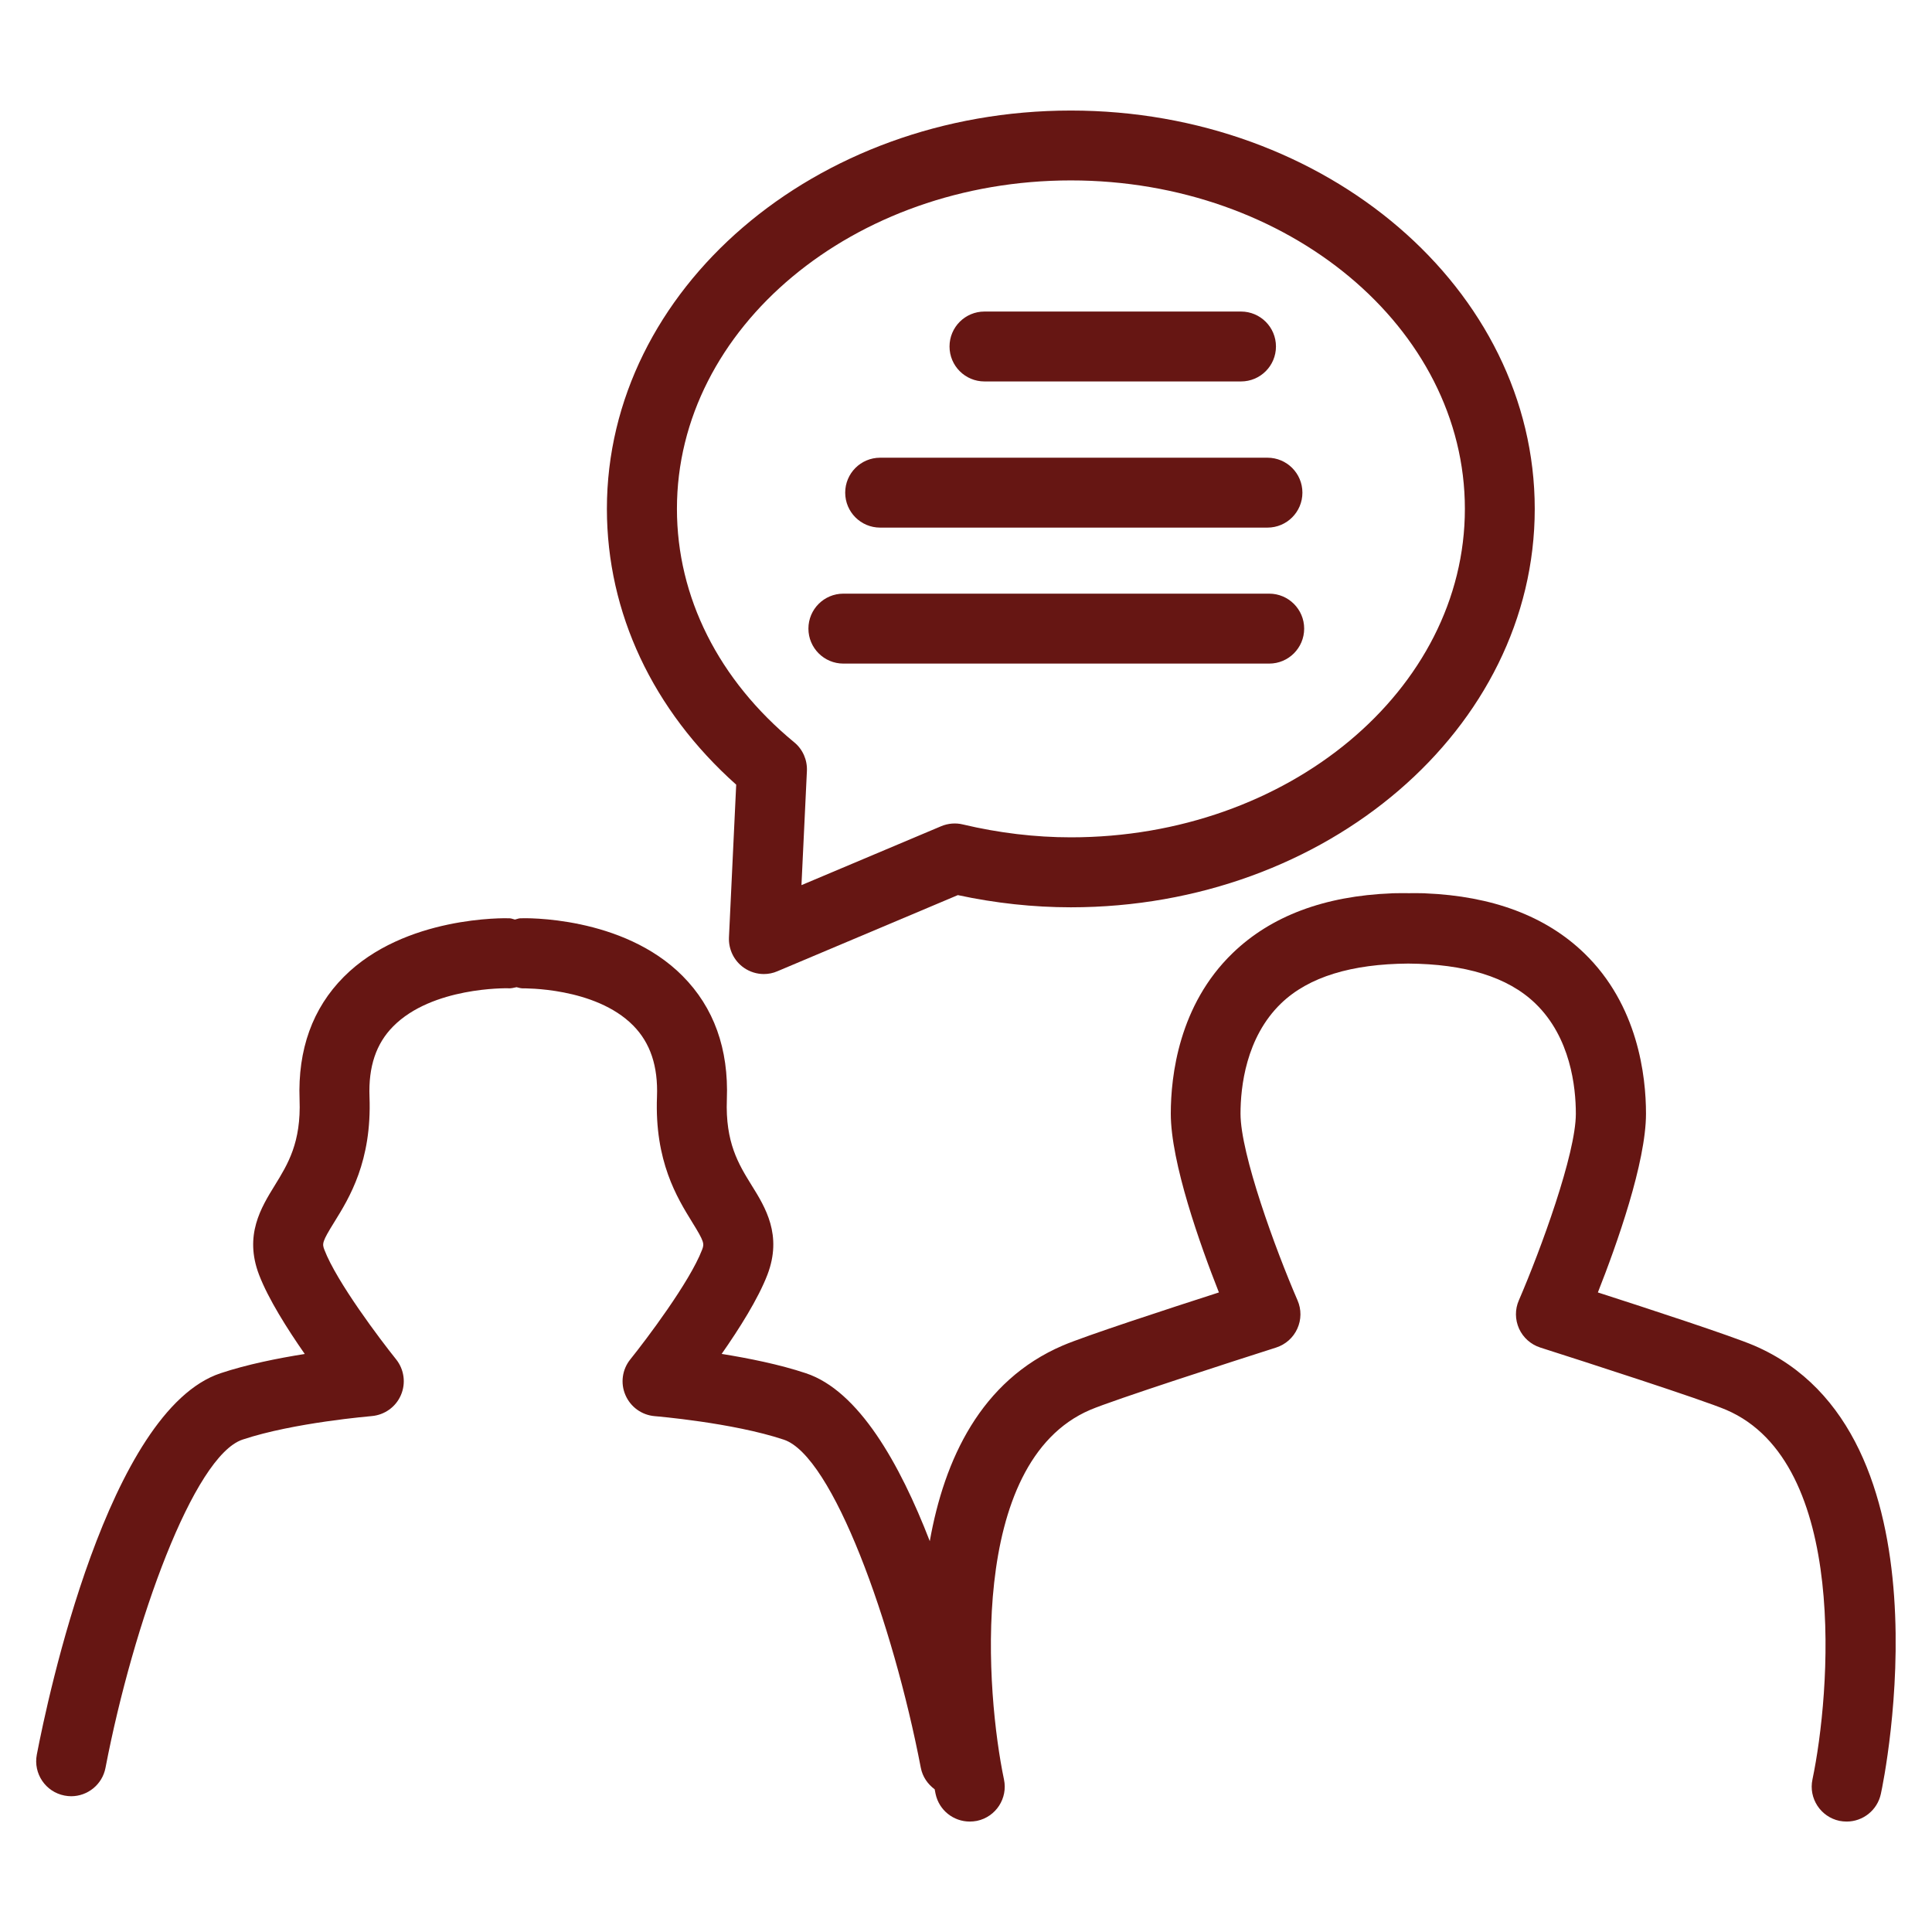
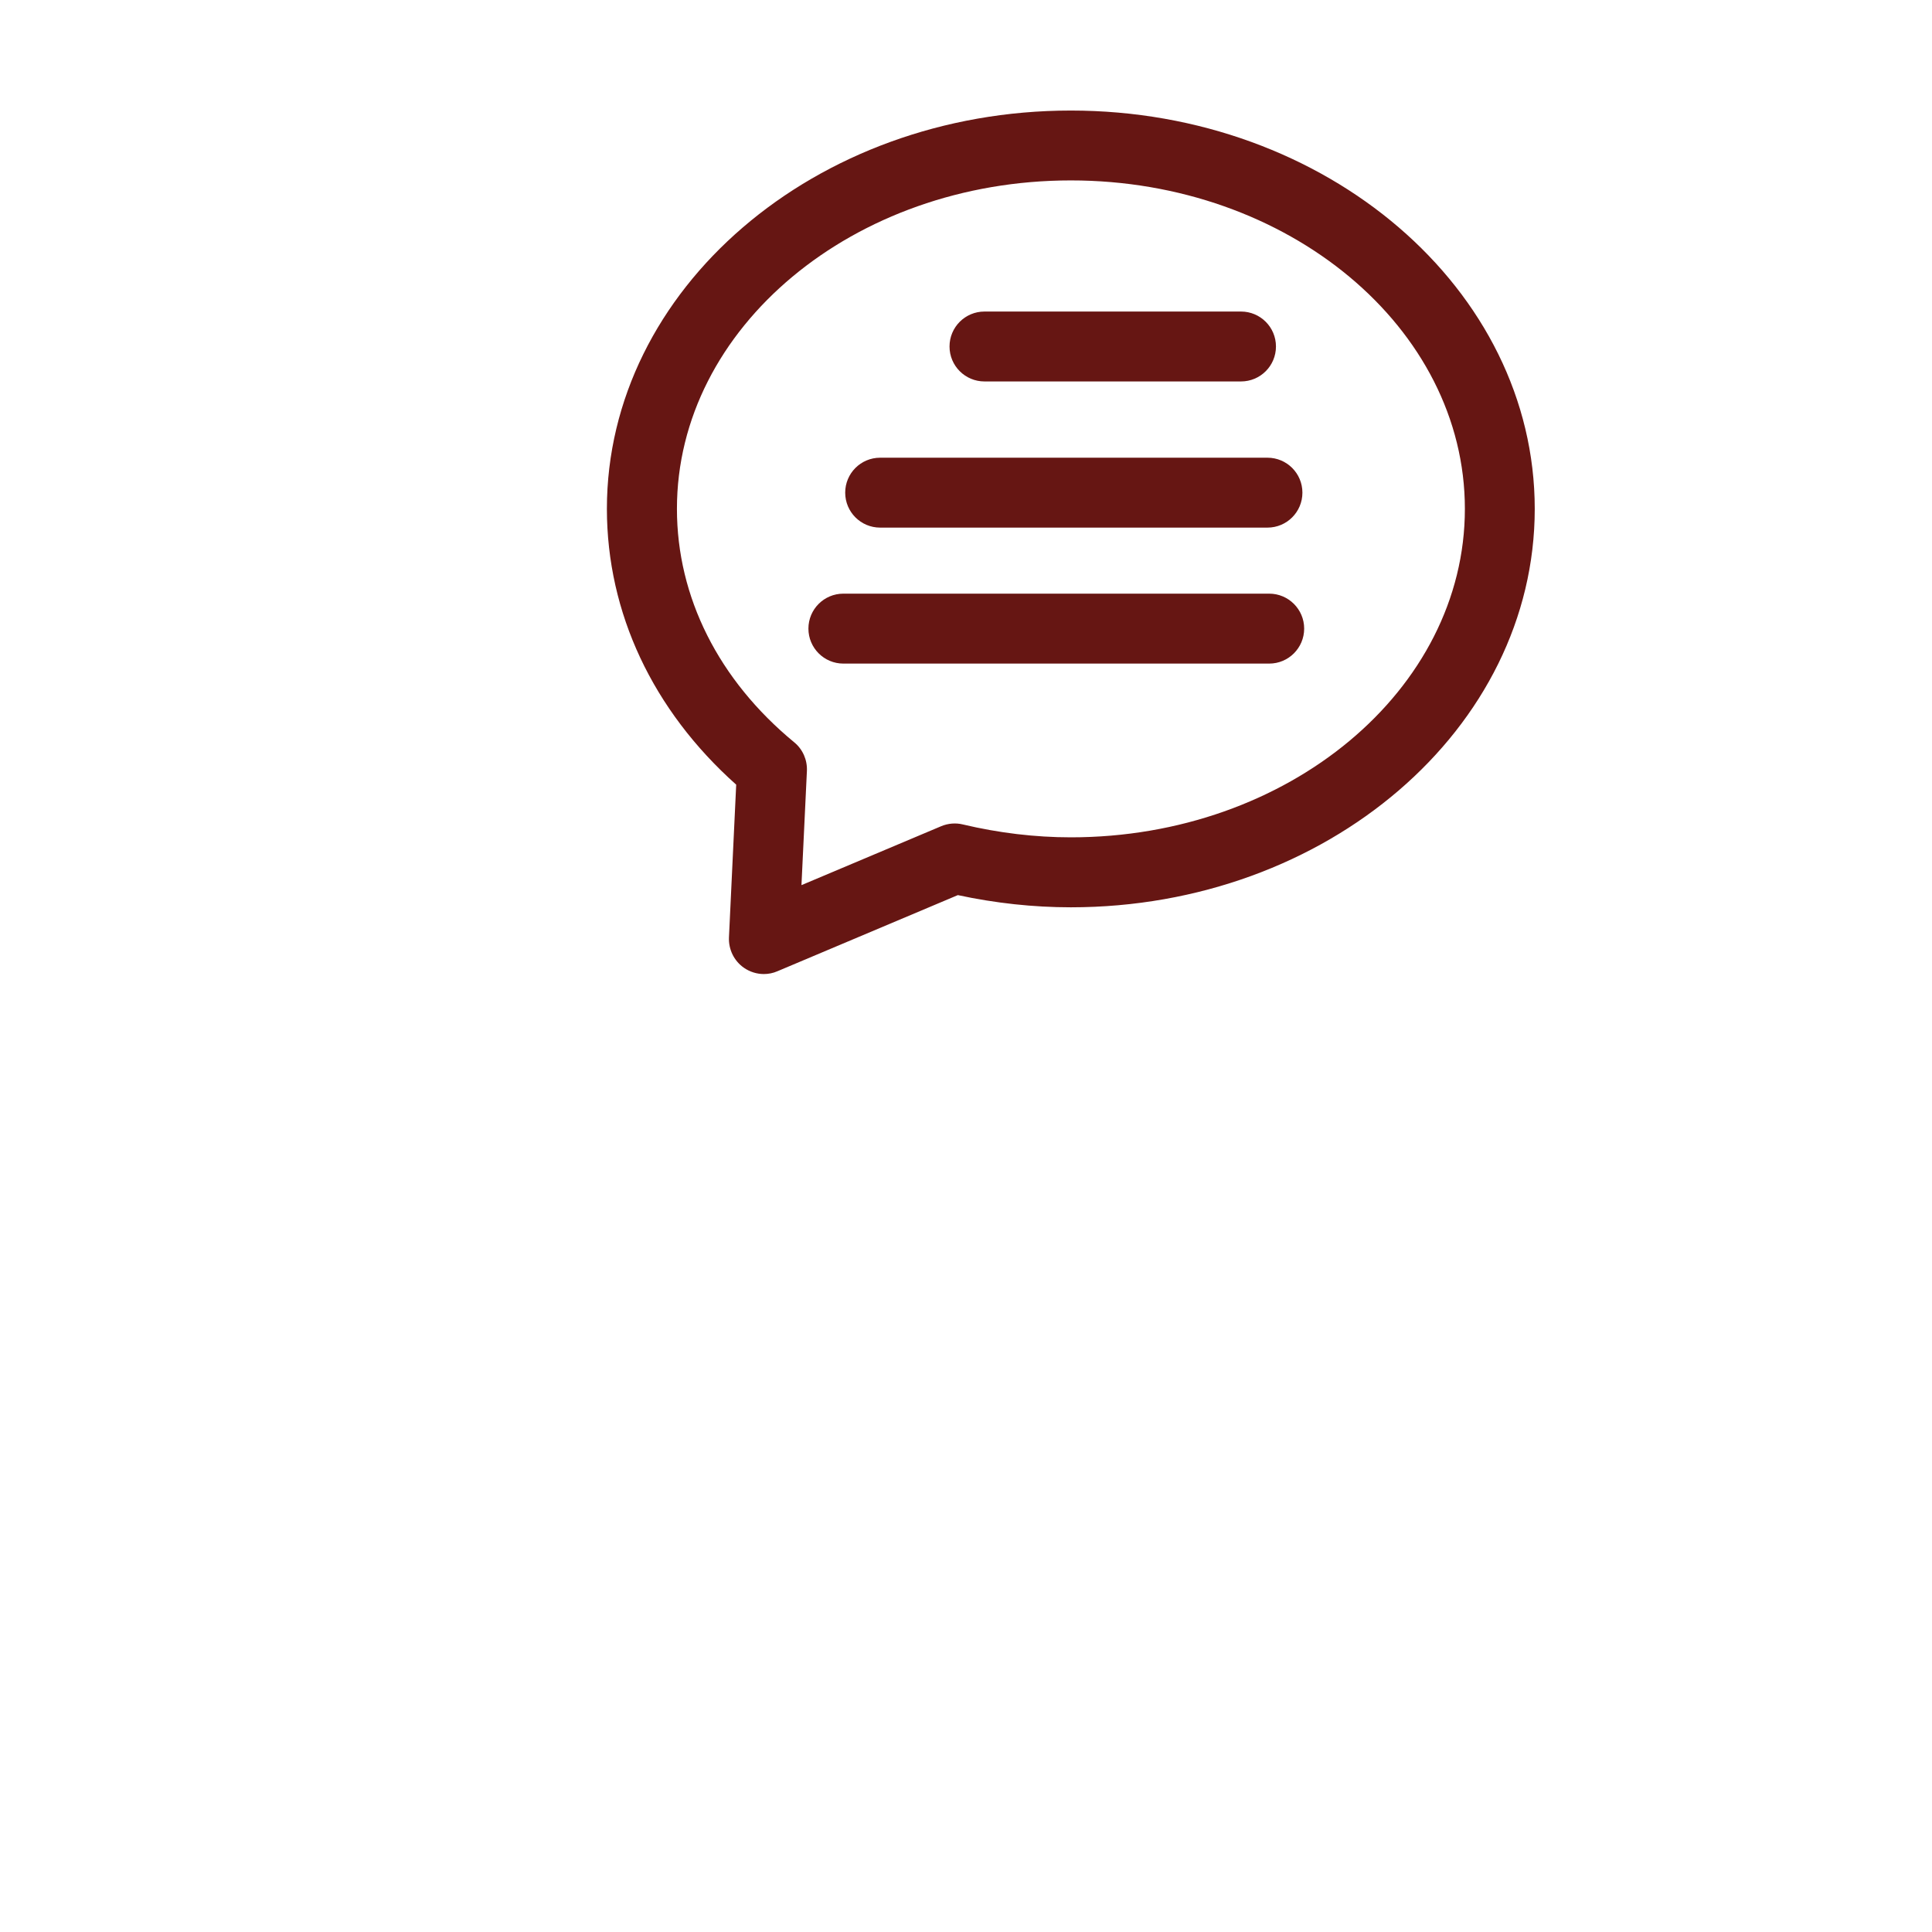
<svg xmlns="http://www.w3.org/2000/svg" width="55" height="55" viewBox="0 0 55 55" fill="none">
-   <path d="M49.933 38.304C49.294 38.031 46.905 37.249 45.488 36.793C46.023 35.439 46.858 33.094 46.858 31.704C46.858 30.631 46.63 28.612 45.098 27.134C44.009 26.082 42.489 25.508 40.564 25.431C40.561 25.431 40.559 25.429 40.556 25.429C40.549 25.429 40.544 25.429 40.537 25.429C40.399 25.424 40.255 25.427 40.112 25.427C39.956 25.427 39.798 25.424 39.648 25.429C39.643 25.429 39.638 25.429 39.633 25.429C39.633 25.429 39.629 25.431 39.626 25.431C37.697 25.506 36.18 26.08 35.09 27.134C33.559 28.612 33.33 30.631 33.33 31.704C33.33 33.094 34.165 35.439 34.7 36.793C33.284 37.249 30.895 38.029 30.255 38.304C27.919 39.306 26.883 41.546 26.469 43.873C25.611 41.656 24.441 39.59 22.942 39.093C22.191 38.842 21.304 38.665 20.544 38.543C21.043 37.83 21.584 36.974 21.847 36.288C22.277 35.162 21.789 34.371 21.395 33.739C21.026 33.143 20.646 32.526 20.692 31.298C20.747 29.861 20.323 28.679 19.43 27.782C17.726 26.067 14.931 26.134 14.81 26.142C14.757 26.144 14.711 26.168 14.659 26.178C14.608 26.168 14.563 26.144 14.508 26.142C14.395 26.135 11.516 26.07 9.787 27.809C8.898 28.703 8.475 29.877 8.528 31.3C8.575 32.527 8.193 33.143 7.825 33.741C7.434 34.375 6.944 35.164 7.375 36.291C7.638 36.977 8.178 37.831 8.676 38.545C7.917 38.665 7.031 38.842 6.279 39.093C3.082 40.153 1.361 48.323 1.048 49.95C0.944 50.49 1.298 51.013 1.837 51.116C1.901 51.128 1.965 51.135 2.026 51.135C2.494 51.135 2.912 50.803 3.003 50.327C3.798 46.191 5.517 41.444 6.906 40.982C8.36 40.497 10.558 40.317 10.581 40.313C10.948 40.282 11.27 40.052 11.414 39.713C11.56 39.375 11.505 38.983 11.275 38.696C10.828 38.139 9.585 36.494 9.235 35.58C9.168 35.406 9.166 35.355 9.518 34.788C9.945 34.1 10.588 33.058 10.519 31.224C10.486 30.367 10.706 29.71 11.193 29.219C12.305 28.093 14.424 28.134 14.446 28.134C14.539 28.145 14.621 28.12 14.706 28.103C14.762 28.114 14.814 28.136 14.872 28.136C14.895 28.138 16.938 28.095 18.024 29.193C18.514 29.688 18.736 30.353 18.703 31.224C18.633 33.058 19.277 34.098 19.702 34.788C20.054 35.356 20.053 35.406 19.986 35.58C19.635 36.496 18.392 38.141 17.944 38.698C17.712 38.985 17.658 39.377 17.805 39.715C17.951 40.054 18.27 40.284 18.638 40.315C18.66 40.317 20.859 40.499 22.313 40.984C23.701 41.444 25.419 46.191 26.214 50.327C26.264 50.584 26.412 50.792 26.608 50.937C26.618 50.99 26.63 51.05 26.634 51.068C26.733 51.537 27.146 51.856 27.607 51.856C27.674 51.856 27.744 51.849 27.813 51.836C28.351 51.722 28.695 51.195 28.581 50.657C28.074 48.24 27.526 41.64 31.035 40.136C31.699 39.853 35.08 38.76 36.328 38.362C36.596 38.276 36.816 38.082 36.931 37.826C37.048 37.57 37.051 37.276 36.938 37.018C36.31 35.569 35.315 32.849 35.315 31.706C35.315 30.95 35.465 29.537 36.467 28.567C37.257 27.804 38.488 27.442 40.09 27.431C41.692 27.442 42.919 27.804 43.709 28.567C44.712 29.535 44.861 30.95 44.861 31.706C44.861 32.849 43.864 35.569 43.239 37.017C43.125 37.275 43.129 37.568 43.245 37.826C43.362 38.082 43.582 38.276 43.849 38.362C45.096 38.76 48.479 39.851 49.142 40.136C52.652 41.64 52.104 48.24 51.597 50.657C51.483 51.195 51.829 51.722 52.365 51.836C52.434 51.849 52.503 51.856 52.571 51.856C53.032 51.856 53.444 51.535 53.544 51.068C53.64 50.646 55.658 40.758 49.933 38.304Z" fill="#661613" />
  <path d="M20.958 22.338L20.752 26.685C20.737 27.027 20.896 27.354 21.177 27.55C21.347 27.668 21.546 27.729 21.746 27.729C21.876 27.729 22.009 27.703 22.132 27.649L27.268 25.482C28.339 25.712 29.418 25.829 30.484 25.829C37.766 25.829 43.691 20.74 43.691 14.487C43.691 8.234 37.766 3.147 30.484 3.147C23.201 3.147 17.277 8.234 17.277 14.487C17.279 17.445 18.581 20.216 20.958 22.338ZM30.485 5.136C36.669 5.136 41.702 9.331 41.702 14.486C41.702 19.642 36.669 23.837 30.485 23.837C29.468 23.837 28.433 23.713 27.409 23.47C27.204 23.42 26.988 23.439 26.792 23.521L22.816 25.198L22.971 21.947C22.985 21.632 22.852 21.33 22.61 21.132C20.456 19.357 19.271 16.997 19.271 14.486C19.269 9.331 24.301 5.136 30.485 5.136Z" fill="#661613" />
  <path d="M28.026 10.859H35.329C35.879 10.859 36.324 10.414 36.324 9.864C36.324 9.314 35.879 8.869 35.329 8.869H28.026C27.476 8.869 27.031 9.314 27.031 9.864C27.031 10.414 27.476 10.859 28.026 10.859Z" fill="#661613" />
  <path d="M25.056 15.02H36.082C36.632 15.02 37.077 14.575 37.077 14.025C37.077 13.475 36.632 13.03 36.082 13.03H25.056C24.506 13.03 24.061 13.475 24.061 14.025C24.061 14.575 24.506 15.02 25.056 15.02Z" fill="#661613" />
  <path d="M24.009 18.891H36.132C36.681 18.891 37.127 18.445 37.127 17.895C37.127 17.346 36.68 16.9 36.132 16.9H24.009C23.459 16.9 23.014 17.346 23.014 17.895C23.014 18.445 23.459 18.891 24.009 18.891Z" fill="#661613" />
</svg>